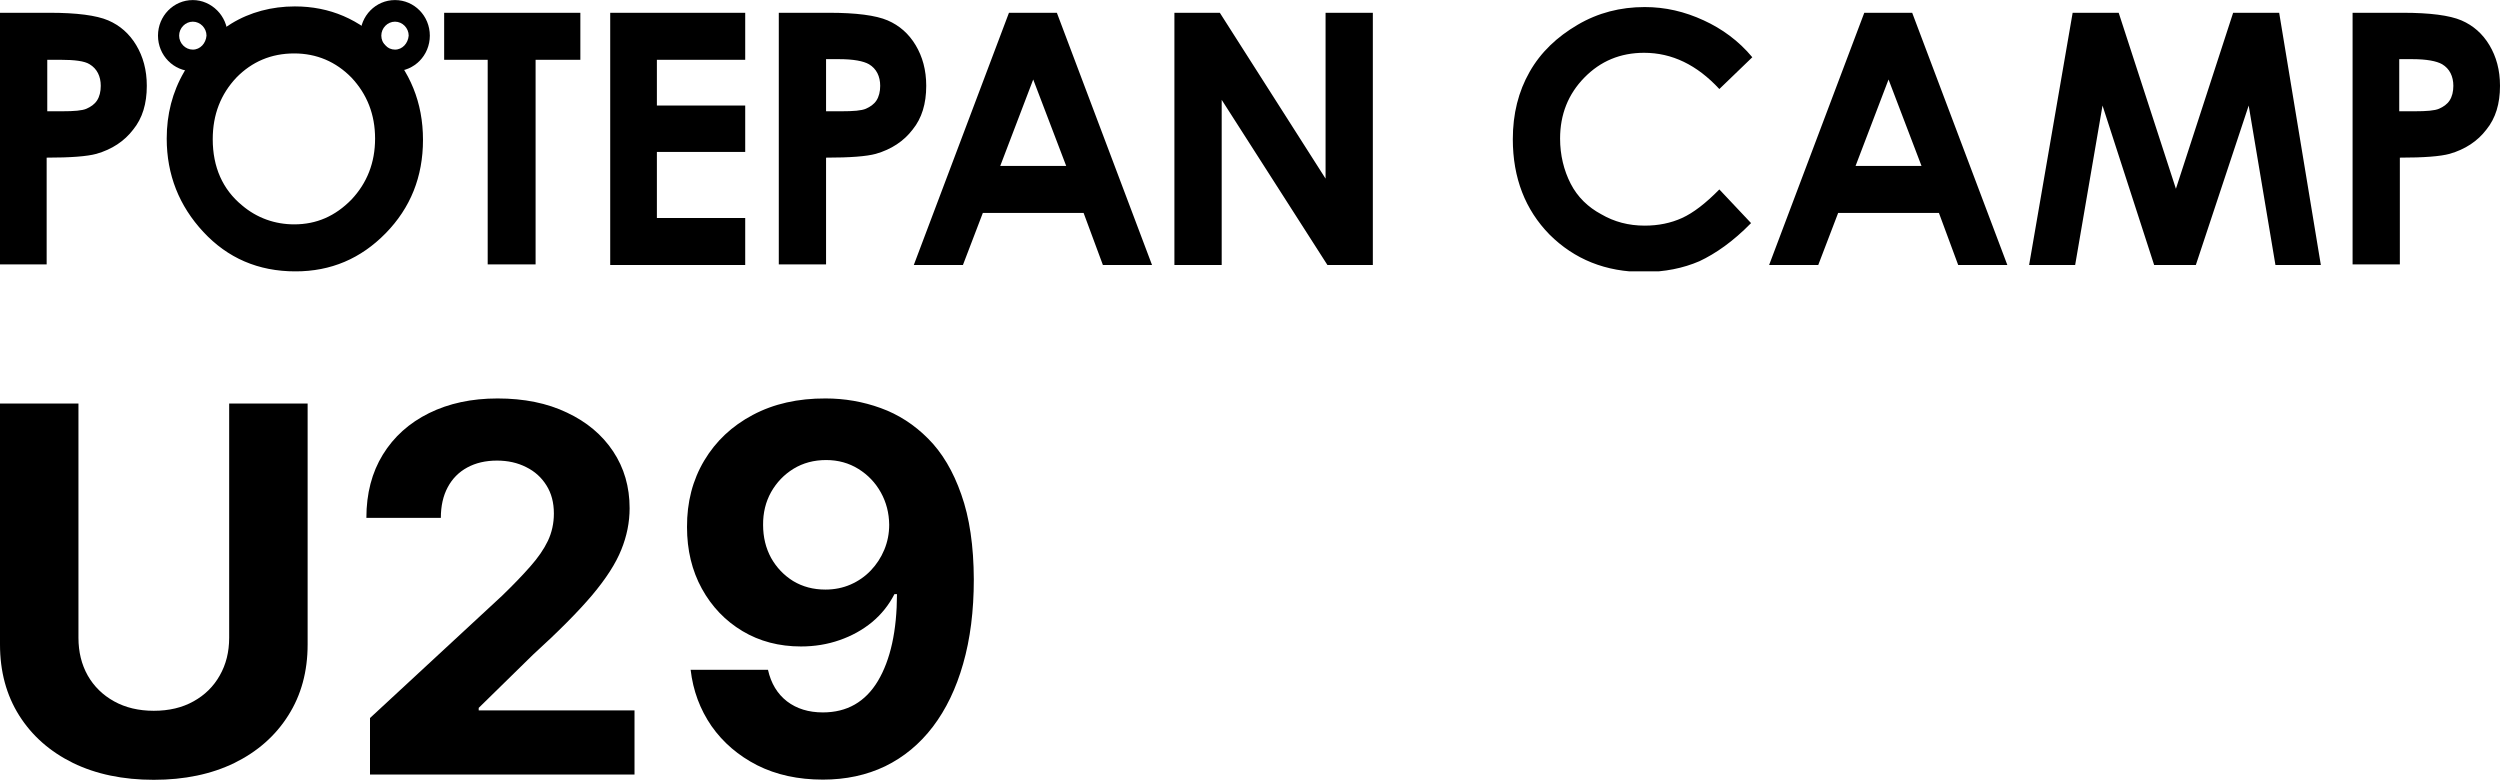
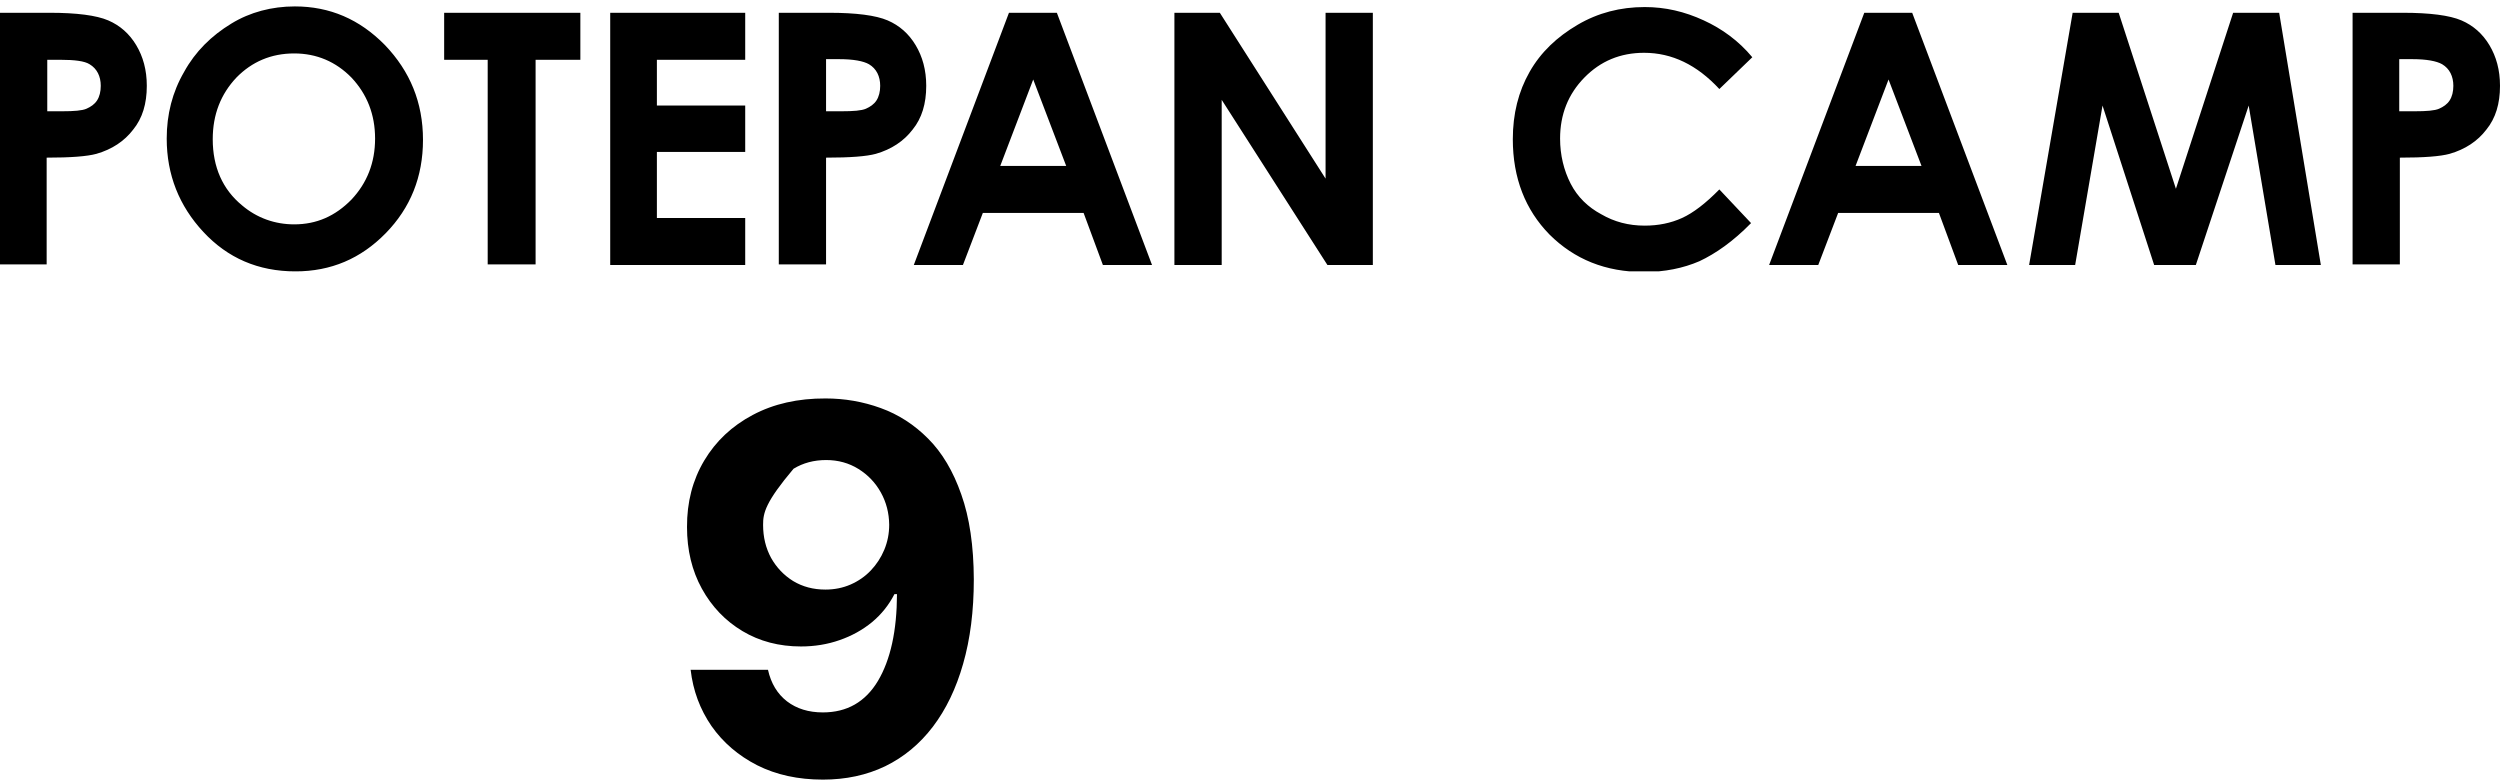
<svg xmlns="http://www.w3.org/2000/svg" width="118" height="37" viewBox="0 0 118 37" fill="none">
  <g clip-path="url(#clip0_4211_26809)">
-     <path fill-rule="evenodd" clip-rule="evenodd" d="M7.457 1.682C7.457 0.753 8.191 0.003 9.101 0.003C9.982 0.003 10.745 0.753 10.745 1.682C10.745 2.612 10.011 3.362 9.101 3.362C8.191 3.362 7.457 2.612 7.457 1.682ZM8.455 1.682C8.455 2.042 8.749 2.342 9.101 2.342C9.454 2.342 9.718 2.042 9.747 1.682C9.747 1.323 9.454 1.023 9.101 1.023C8.749 1.023 8.455 1.323 8.455 1.682ZM17 1.682C17 0.753 17.733 0.003 18.644 0.003C19.554 0.003 20.288 0.753 20.288 1.682C20.288 2.612 19.554 3.362 18.644 3.362C17.733 3.362 17 2.612 17 1.682ZM17.998 1.682C17.998 2.042 18.291 2.342 18.644 2.342C18.996 2.342 19.26 2.042 19.29 1.682C19.29 1.323 18.996 1.023 18.644 1.023C18.291 1.023 17.998 1.323 17.998 1.682Z" fill="black" />
    <path fill-rule="evenodd" clip-rule="evenodd" d="M13.917 0.303C15.561 0.303 16.97 0.903 18.174 2.132C19.349 3.362 19.965 4.831 19.965 6.601C19.965 8.34 19.378 9.81 18.203 11.01C17.029 12.209 15.62 12.809 13.946 12.809C12.184 12.809 10.746 12.179 9.601 10.95C8.456 9.72 7.869 8.25 7.869 6.541C7.869 5.401 8.133 4.352 8.691 3.392C9.219 2.432 9.982 1.682 10.922 1.112C11.803 0.573 12.831 0.303 13.917 0.303ZM13.887 2.522C12.801 2.522 11.891 2.912 11.157 3.662C10.423 4.442 10.041 5.401 10.041 6.571C10.041 7.89 10.511 8.94 11.421 9.69C12.126 10.29 12.977 10.59 13.887 10.59C14.944 10.59 15.825 10.2 16.589 9.42C17.323 8.64 17.704 7.681 17.704 6.541C17.704 5.401 17.323 4.442 16.589 3.662C15.855 2.912 14.944 2.522 13.887 2.522ZM0 0.603H2.349C3.611 0.603 4.551 0.723 5.109 0.963C5.667 1.203 6.107 1.593 6.43 2.132C6.753 2.672 6.929 3.302 6.929 4.052C6.929 4.892 6.724 5.581 6.283 6.121C5.872 6.661 5.285 7.051 4.551 7.261C4.11 7.381 3.347 7.441 2.202 7.441V12.479H0V0.603ZM2.231 5.252H2.936C3.494 5.252 3.876 5.222 4.081 5.132C4.287 5.042 4.463 4.922 4.58 4.742C4.698 4.562 4.756 4.322 4.756 4.052C4.756 3.602 4.58 3.242 4.228 3.032C3.993 2.882 3.523 2.822 2.848 2.822H2.231V5.252ZM27.393 0.603H20.964V2.822H23.019V12.479H25.28V2.822H27.393V0.603ZM28.802 0.603H35.174V2.822H31.005V4.982H35.174V7.171H31.005V10.29H35.174V12.509H28.802V0.603ZM39.137 0.603H36.788H36.759V12.479H38.99V7.441C40.136 7.441 40.899 7.381 41.339 7.261C42.073 7.051 42.66 6.661 43.072 6.121C43.512 5.581 43.718 4.892 43.718 4.052C43.718 3.302 43.541 2.672 43.218 2.132C42.895 1.593 42.455 1.203 41.897 0.963C41.339 0.723 40.4 0.603 39.137 0.603ZM39.724 5.252H39.02H38.99V2.792H39.607C40.282 2.792 40.752 2.882 41.016 3.032C41.369 3.242 41.545 3.602 41.545 4.052C41.545 4.322 41.486 4.562 41.369 4.742C41.251 4.922 41.075 5.042 40.87 5.132C40.664 5.222 40.282 5.252 39.724 5.252ZM47.623 0.603H49.884L54.376 12.509H52.057L51.146 10.05H46.39L45.45 12.509H43.131L47.623 0.603ZM48.768 3.752L47.212 7.831H50.324L48.768 3.752ZM57.576 0.603H55.462H55.432V12.509H57.664V4.712L62.655 12.509H64.798V0.603H62.567V8.431L57.576 0.603ZM82.709 2.702L81.153 4.202C80.096 3.062 78.921 2.492 77.6 2.492C76.484 2.492 75.545 2.882 74.782 3.662C74.018 4.442 73.636 5.402 73.636 6.541C73.636 7.321 73.813 8.041 74.136 8.671C74.459 9.3 74.958 9.78 75.574 10.11C76.191 10.47 76.866 10.65 77.63 10.65C78.275 10.65 78.863 10.53 79.391 10.29C79.92 10.05 80.507 9.6 81.153 8.941L82.65 10.53C81.799 11.4 80.977 11.97 80.213 12.329C79.45 12.659 78.569 12.839 77.6 12.839C75.78 12.839 74.312 12.239 73.137 11.07C71.992 9.9 71.405 8.401 71.405 6.571C71.405 5.372 71.669 4.322 72.198 3.392C72.726 2.462 73.49 1.743 74.459 1.173C75.427 0.603 76.484 0.333 77.63 0.333C78.599 0.333 79.509 0.543 80.419 0.963C81.27 1.353 82.063 1.923 82.709 2.702ZM90.255 0.603H87.994L83.502 12.509H85.821L86.761 10.05H91.517L92.427 12.509H94.747L90.255 0.603ZM87.583 7.831L89.139 3.752L90.695 7.831H87.583ZM97.829 0.603H100.002L102.703 8.91L105.404 0.603H107.577L109.544 12.509H107.401L106.138 4.982L103.643 12.509H101.676L99.239 4.982L97.947 12.509H95.774L97.829 0.603ZM113.42 0.603H111.071H111.042V12.479H113.273V7.441C114.418 7.441 115.182 7.381 115.622 7.261C116.356 7.051 116.943 6.661 117.354 6.121C117.795 5.581 118 4.892 118 4.052C118 3.302 117.824 2.672 117.501 2.132C117.178 1.593 116.738 1.203 116.18 0.963C115.622 0.723 114.683 0.603 113.42 0.603ZM113.978 5.252H113.273H113.244V2.792H113.861C114.536 2.792 115.006 2.882 115.27 3.032C115.622 3.242 115.798 3.602 115.798 4.052C115.798 4.322 115.74 4.562 115.622 4.742C115.505 4.922 115.329 5.042 115.123 5.132C114.918 5.222 114.536 5.252 113.978 5.252Z" fill="black" />
  </g>
-   <path d="M38.968 18.807C39.869 18.807 40.736 18.958 41.568 19.26C42.406 19.562 43.153 20.044 43.809 20.705C44.47 21.366 44.992 22.244 45.373 23.339C45.761 24.428 45.958 25.765 45.964 27.349C45.964 28.837 45.795 30.166 45.459 31.334C45.128 32.497 44.652 33.486 44.031 34.302C43.41 35.117 42.66 35.738 41.782 36.166C40.904 36.588 39.923 36.798 38.84 36.798C37.672 36.798 36.64 36.573 35.745 36.123C34.85 35.667 34.129 35.048 33.581 34.267C33.04 33.481 32.712 32.597 32.598 31.616H36.249C36.392 32.255 36.691 32.751 37.147 33.104C37.603 33.452 38.168 33.626 38.84 33.626C39.98 33.626 40.847 33.13 41.44 32.138C42.033 31.14 42.332 29.775 42.338 28.042H42.218C41.956 28.555 41.602 28.997 41.158 29.367C40.713 29.732 40.203 30.015 39.627 30.214C39.057 30.414 38.45 30.513 37.806 30.513C36.774 30.513 35.853 30.271 35.044 29.787C34.234 29.302 33.596 28.635 33.128 27.785C32.661 26.936 32.427 25.967 32.427 24.878C32.421 23.704 32.692 22.658 33.239 21.74C33.786 20.822 34.55 20.104 35.531 19.585C36.517 19.06 37.663 18.801 38.968 18.807ZM38.994 21.714C38.418 21.714 37.905 21.851 37.455 22.125C37.01 22.398 36.657 22.766 36.395 23.228C36.138 23.689 36.013 24.205 36.018 24.776C36.018 25.351 36.144 25.87 36.395 26.332C36.651 26.788 36.999 27.153 37.438 27.426C37.883 27.694 38.39 27.828 38.96 27.828C39.388 27.828 39.784 27.748 40.149 27.589C40.514 27.429 40.83 27.21 41.098 26.93C41.371 26.645 41.585 26.318 41.739 25.947C41.893 25.576 41.97 25.183 41.97 24.767C41.964 24.214 41.833 23.707 41.577 23.245C41.32 22.783 40.967 22.413 40.516 22.133C40.066 21.854 39.559 21.714 38.994 21.714Z" fill="black" />
-   <path d="M17.464 36.559V33.891L23.698 28.119C24.228 27.606 24.673 27.144 25.032 26.734C25.397 26.323 25.673 25.921 25.861 25.528C26.049 25.129 26.143 24.698 26.143 24.237C26.143 23.724 26.027 23.282 25.793 22.911C25.559 22.535 25.24 22.247 24.835 22.048C24.43 21.842 23.971 21.74 23.458 21.74C22.922 21.74 22.455 21.848 22.056 22.065C21.657 22.281 21.349 22.592 21.133 22.997C20.916 23.401 20.808 23.883 20.808 24.442H17.293C17.293 23.296 17.552 22.301 18.071 21.457C18.59 20.614 19.317 19.961 20.252 19.499C21.187 19.038 22.264 18.807 23.484 18.807C24.738 18.807 25.83 19.029 26.759 19.474C27.694 19.913 28.421 20.523 28.94 21.304C29.459 22.085 29.718 22.98 29.718 23.989C29.718 24.65 29.587 25.303 29.325 25.947C29.068 26.591 28.609 27.307 27.948 28.093C27.287 28.874 26.354 29.812 25.152 30.907L22.595 33.412V33.532H29.949V36.559H17.464Z" fill="black" />
-   <path d="M10.817 19.046H14.52V30.419C14.52 31.696 14.215 32.813 13.605 33.771C13.001 34.729 12.154 35.476 11.065 36.012C9.976 36.542 8.708 36.807 7.26 36.807C5.806 36.807 4.535 36.542 3.446 36.012C2.357 35.476 1.511 34.729 0.906 33.771C0.302 32.813 0 31.696 0 30.419V19.046H3.703V30.103C3.703 30.77 3.848 31.363 4.139 31.881C4.435 32.4 4.851 32.808 5.387 33.104C5.923 33.401 6.547 33.549 7.26 33.549C7.978 33.549 8.603 33.401 9.133 33.104C9.669 32.808 10.082 32.4 10.373 31.881C10.669 31.363 10.817 30.77 10.817 30.103V19.046Z" fill="black" />
+   <path d="M38.968 18.807C39.869 18.807 40.736 18.958 41.568 19.26C42.406 19.562 43.153 20.044 43.809 20.705C44.47 21.366 44.992 22.244 45.373 23.339C45.761 24.428 45.958 25.765 45.964 27.349C45.964 28.837 45.795 30.166 45.459 31.334C45.128 32.497 44.652 33.486 44.031 34.302C43.41 35.117 42.66 35.738 41.782 36.166C40.904 36.588 39.923 36.798 38.84 36.798C37.672 36.798 36.64 36.573 35.745 36.123C34.85 35.667 34.129 35.048 33.581 34.267C33.04 33.481 32.712 32.597 32.598 31.616H36.249C36.392 32.255 36.691 32.751 37.147 33.104C37.603 33.452 38.168 33.626 38.84 33.626C39.98 33.626 40.847 33.13 41.44 32.138C42.033 31.14 42.332 29.775 42.338 28.042H42.218C41.956 28.555 41.602 28.997 41.158 29.367C40.713 29.732 40.203 30.015 39.627 30.214C39.057 30.414 38.45 30.513 37.806 30.513C36.774 30.513 35.853 30.271 35.044 29.787C34.234 29.302 33.596 28.635 33.128 27.785C32.661 26.936 32.427 25.967 32.427 24.878C32.421 23.704 32.692 22.658 33.239 21.74C33.786 20.822 34.55 20.104 35.531 19.585C36.517 19.06 37.663 18.801 38.968 18.807ZM38.994 21.714C38.418 21.714 37.905 21.851 37.455 22.125C36.138 23.689 36.013 24.205 36.018 24.776C36.018 25.351 36.144 25.87 36.395 26.332C36.651 26.788 36.999 27.153 37.438 27.426C37.883 27.694 38.39 27.828 38.96 27.828C39.388 27.828 39.784 27.748 40.149 27.589C40.514 27.429 40.83 27.21 41.098 26.93C41.371 26.645 41.585 26.318 41.739 25.947C41.893 25.576 41.97 25.183 41.97 24.767C41.964 24.214 41.833 23.707 41.577 23.245C41.32 22.783 40.967 22.413 40.516 22.133C40.066 21.854 39.559 21.714 38.994 21.714Z" fill="black" />
  <defs>
    <clipPath id="clip0_4211_26809">
      <rect width="118" height="12.806" fill="white" />
    </clipPath>
  </defs>
</svg>